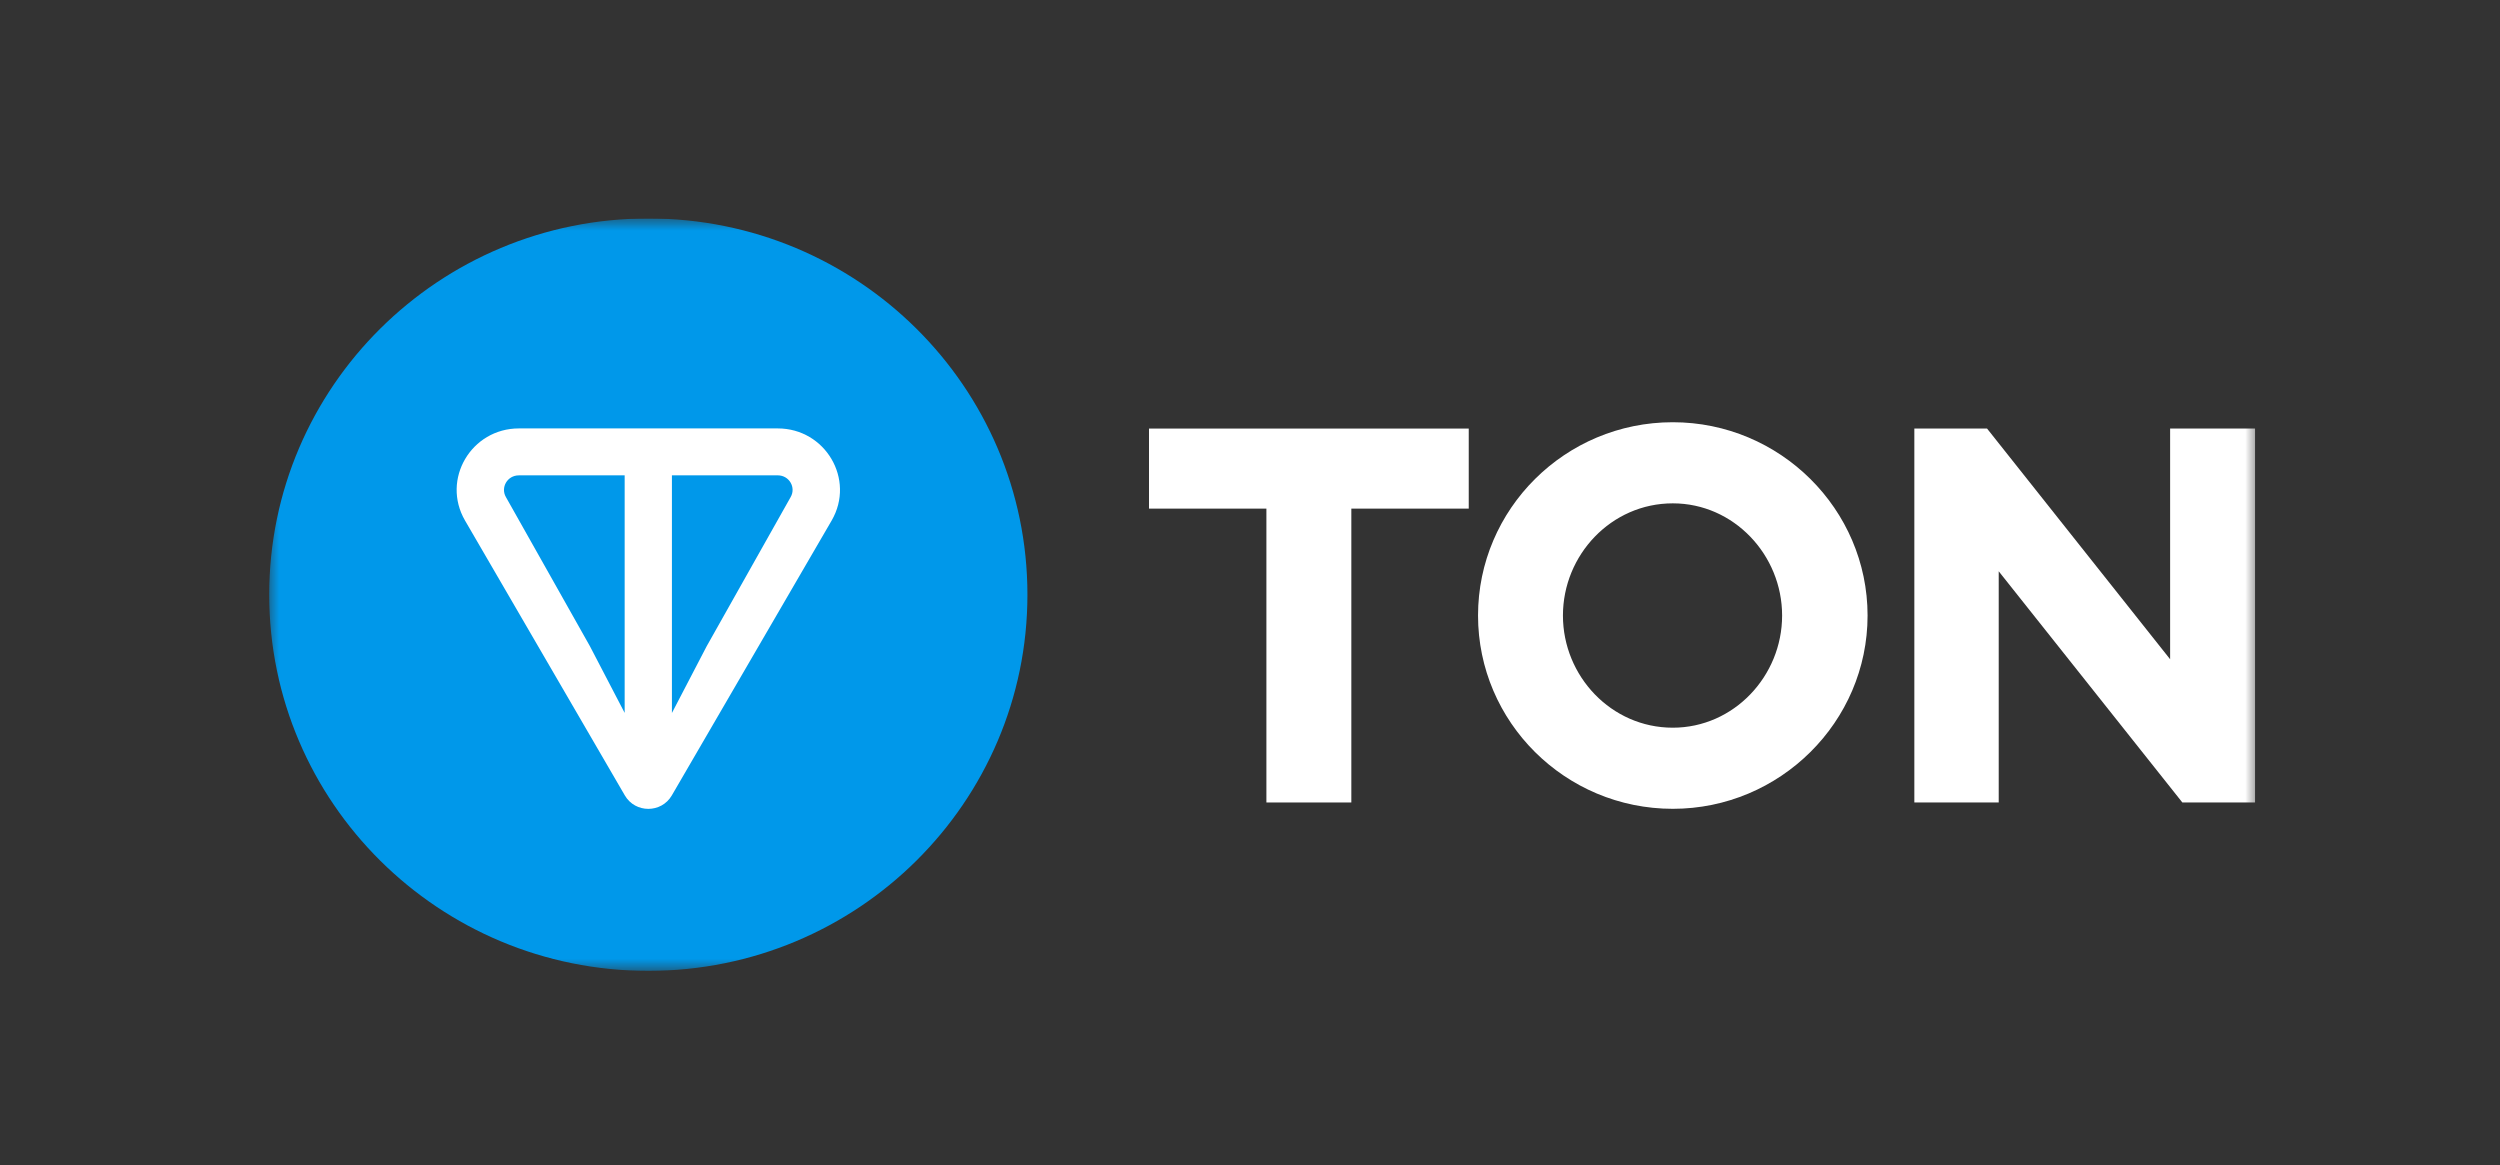
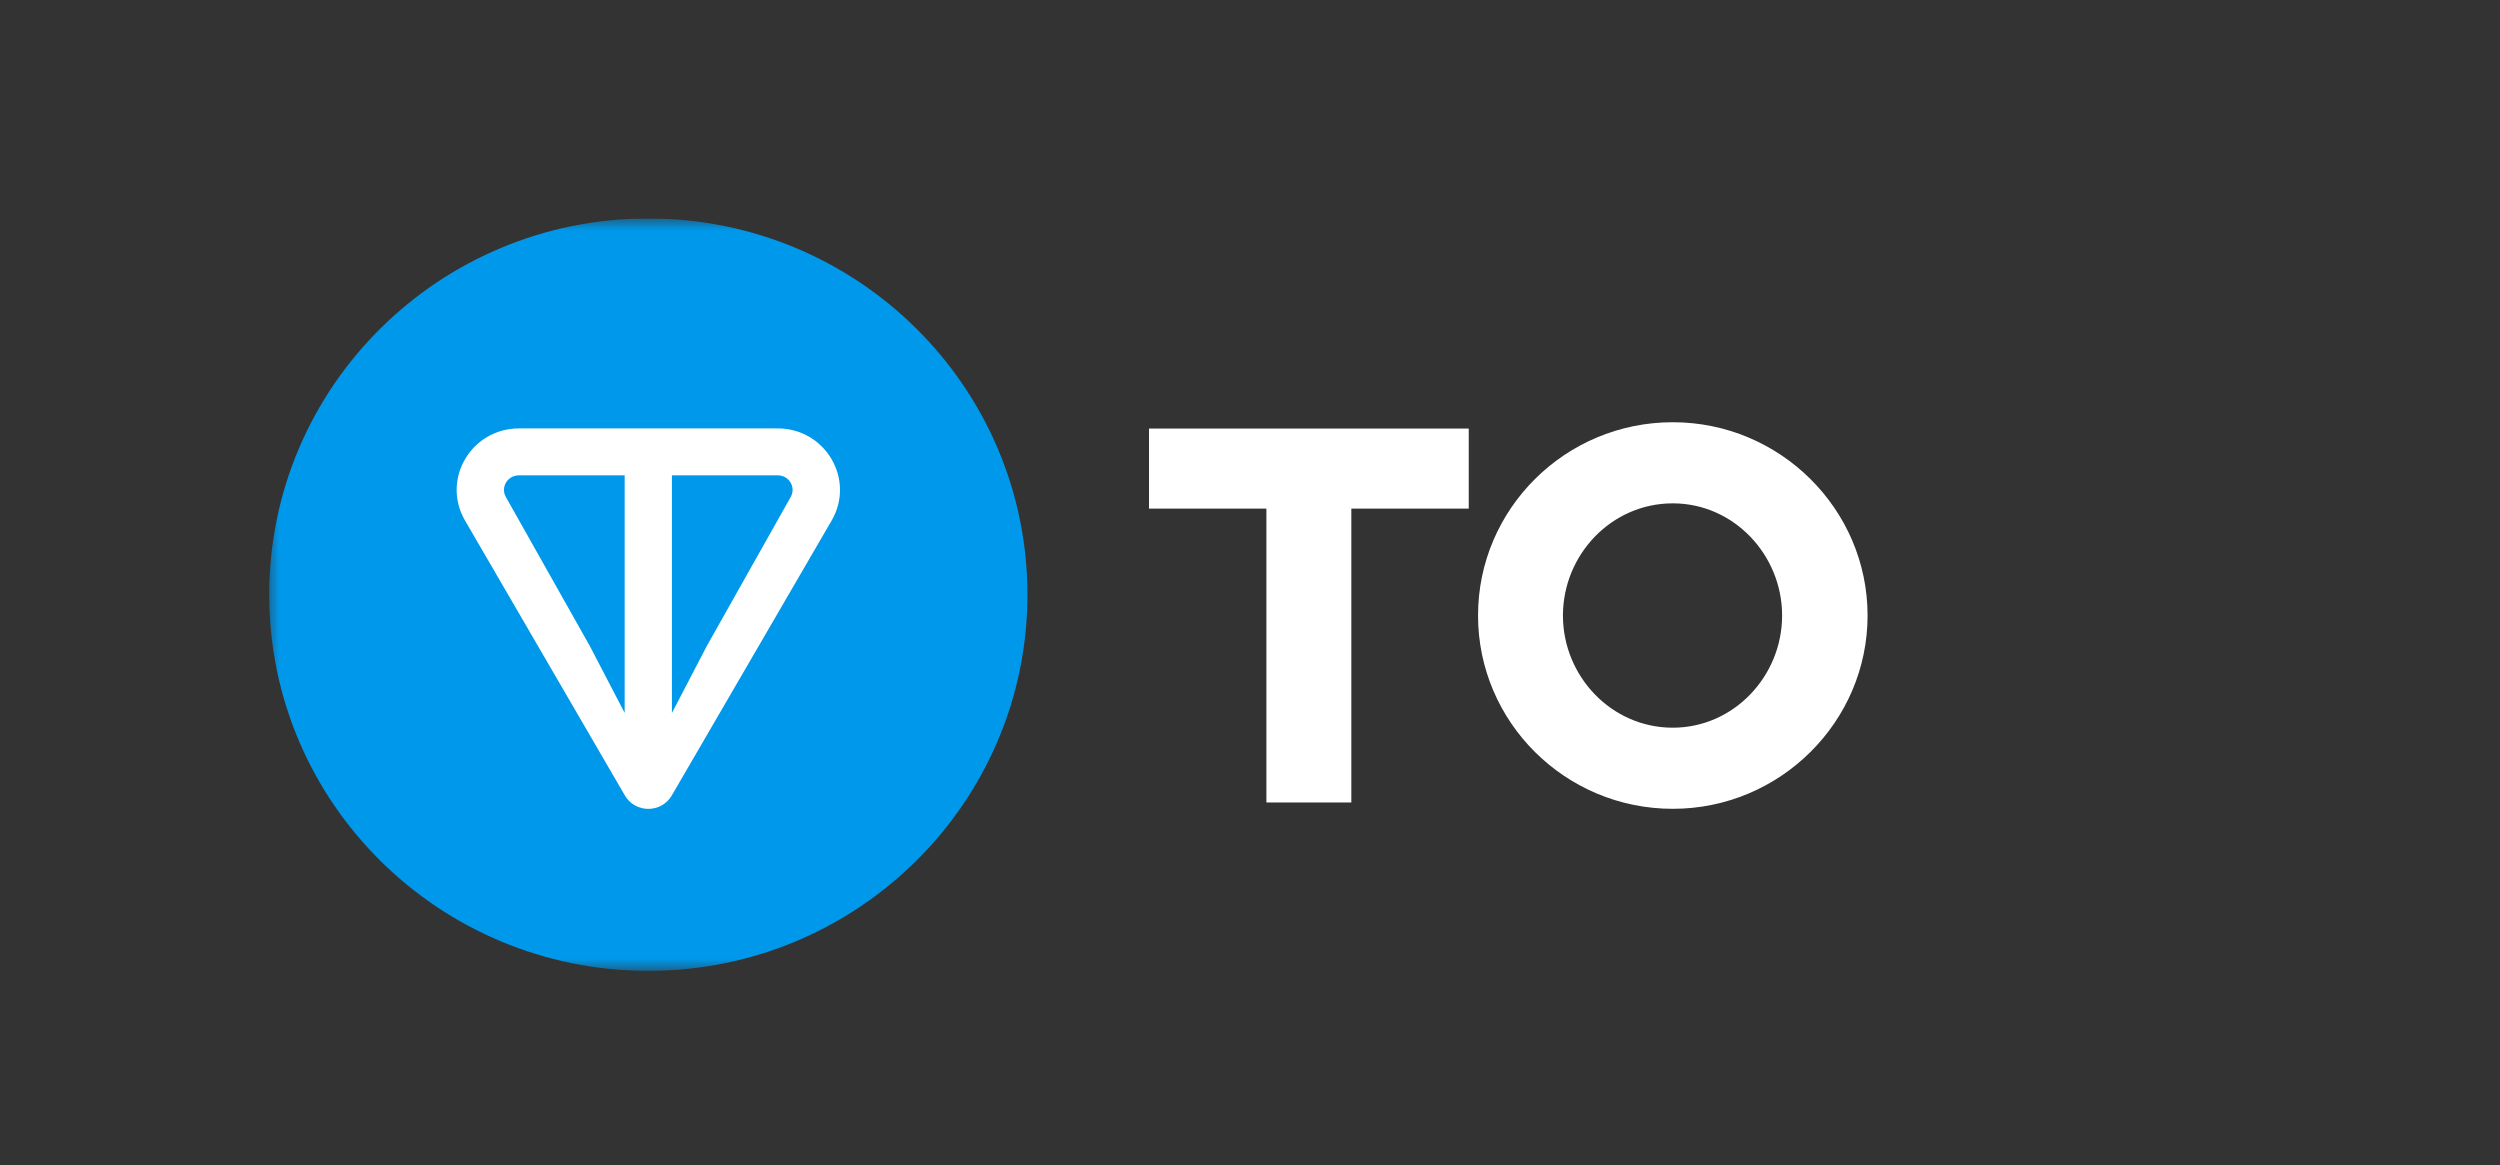
<svg xmlns="http://www.w3.org/2000/svg" width="103" height="48" viewBox="0 0 103 48" fill="none">
  <rect x="0" y="0" width="103" height="48" fill="#333333" stroke="none" />
  <g clip-path="url(#clip0_13806_3634)">
    <mask id="mask0_13806_3634" style="mask-type:luminance" maskUnits="userSpaceOnUse" x="11" y="9" width="82" height="31">
      <path d="M93 9H11V40H93V9Z" fill="white" />
    </mask>
    <g mask="url(#mask0_13806_3634)">
      <path d="M26.711 40C35.337 40 42.33 33.06 42.33 24.5C42.33 15.94 35.337 9 26.711 9C18.085 9 11.092 15.94 11.092 24.5C11.092 33.06 18.085 40 26.711 40Z" fill="#0098EA" />
      <path d="M32.044 17.651H21.378C19.416 17.651 18.173 19.75 19.16 21.448L25.743 32.771C26.172 33.51 27.249 33.51 27.679 32.771L34.263 21.448C35.248 19.753 34.005 17.651 32.045 17.651H32.044ZM25.738 29.375L24.304 26.622L20.845 20.482C20.616 20.089 20.898 19.585 21.376 19.585H25.736V29.377L25.738 29.375ZM32.574 20.481L29.116 26.623L27.683 29.375V19.584H32.043C32.521 19.584 32.803 20.088 32.574 20.481Z" fill="white" />
      <path d="M52.176 33.062H55.675V20.955H60.512V17.657H47.339V20.955H52.176V33.062Z" fill="white" />
      <path d="M68.919 33.323C73.336 33.323 76.944 29.742 76.944 25.36C76.944 20.977 73.336 17.396 68.919 17.396C64.481 17.396 60.895 20.977 60.895 25.36C60.895 29.742 64.481 33.323 68.919 33.323ZM68.919 29.981C66.383 29.981 64.393 27.855 64.393 25.36C64.393 22.864 66.383 20.738 68.919 20.738C71.433 20.738 73.423 22.864 73.423 25.36C73.423 27.855 71.433 29.981 68.919 29.981Z" fill="white" />
-       <path d="M92.908 33.062V17.657H89.409V27.161L81.867 17.657H78.871V33.062H82.347V23.537L89.913 33.062H92.908Z" fill="white" />
    </g>
  </g>
  <defs>
    <clipPath id="clip0_13806_3634">
      <rect width="82" height="31" fill="white" transform="translate(11 9)" />
    </clipPath>
  </defs>
</svg>